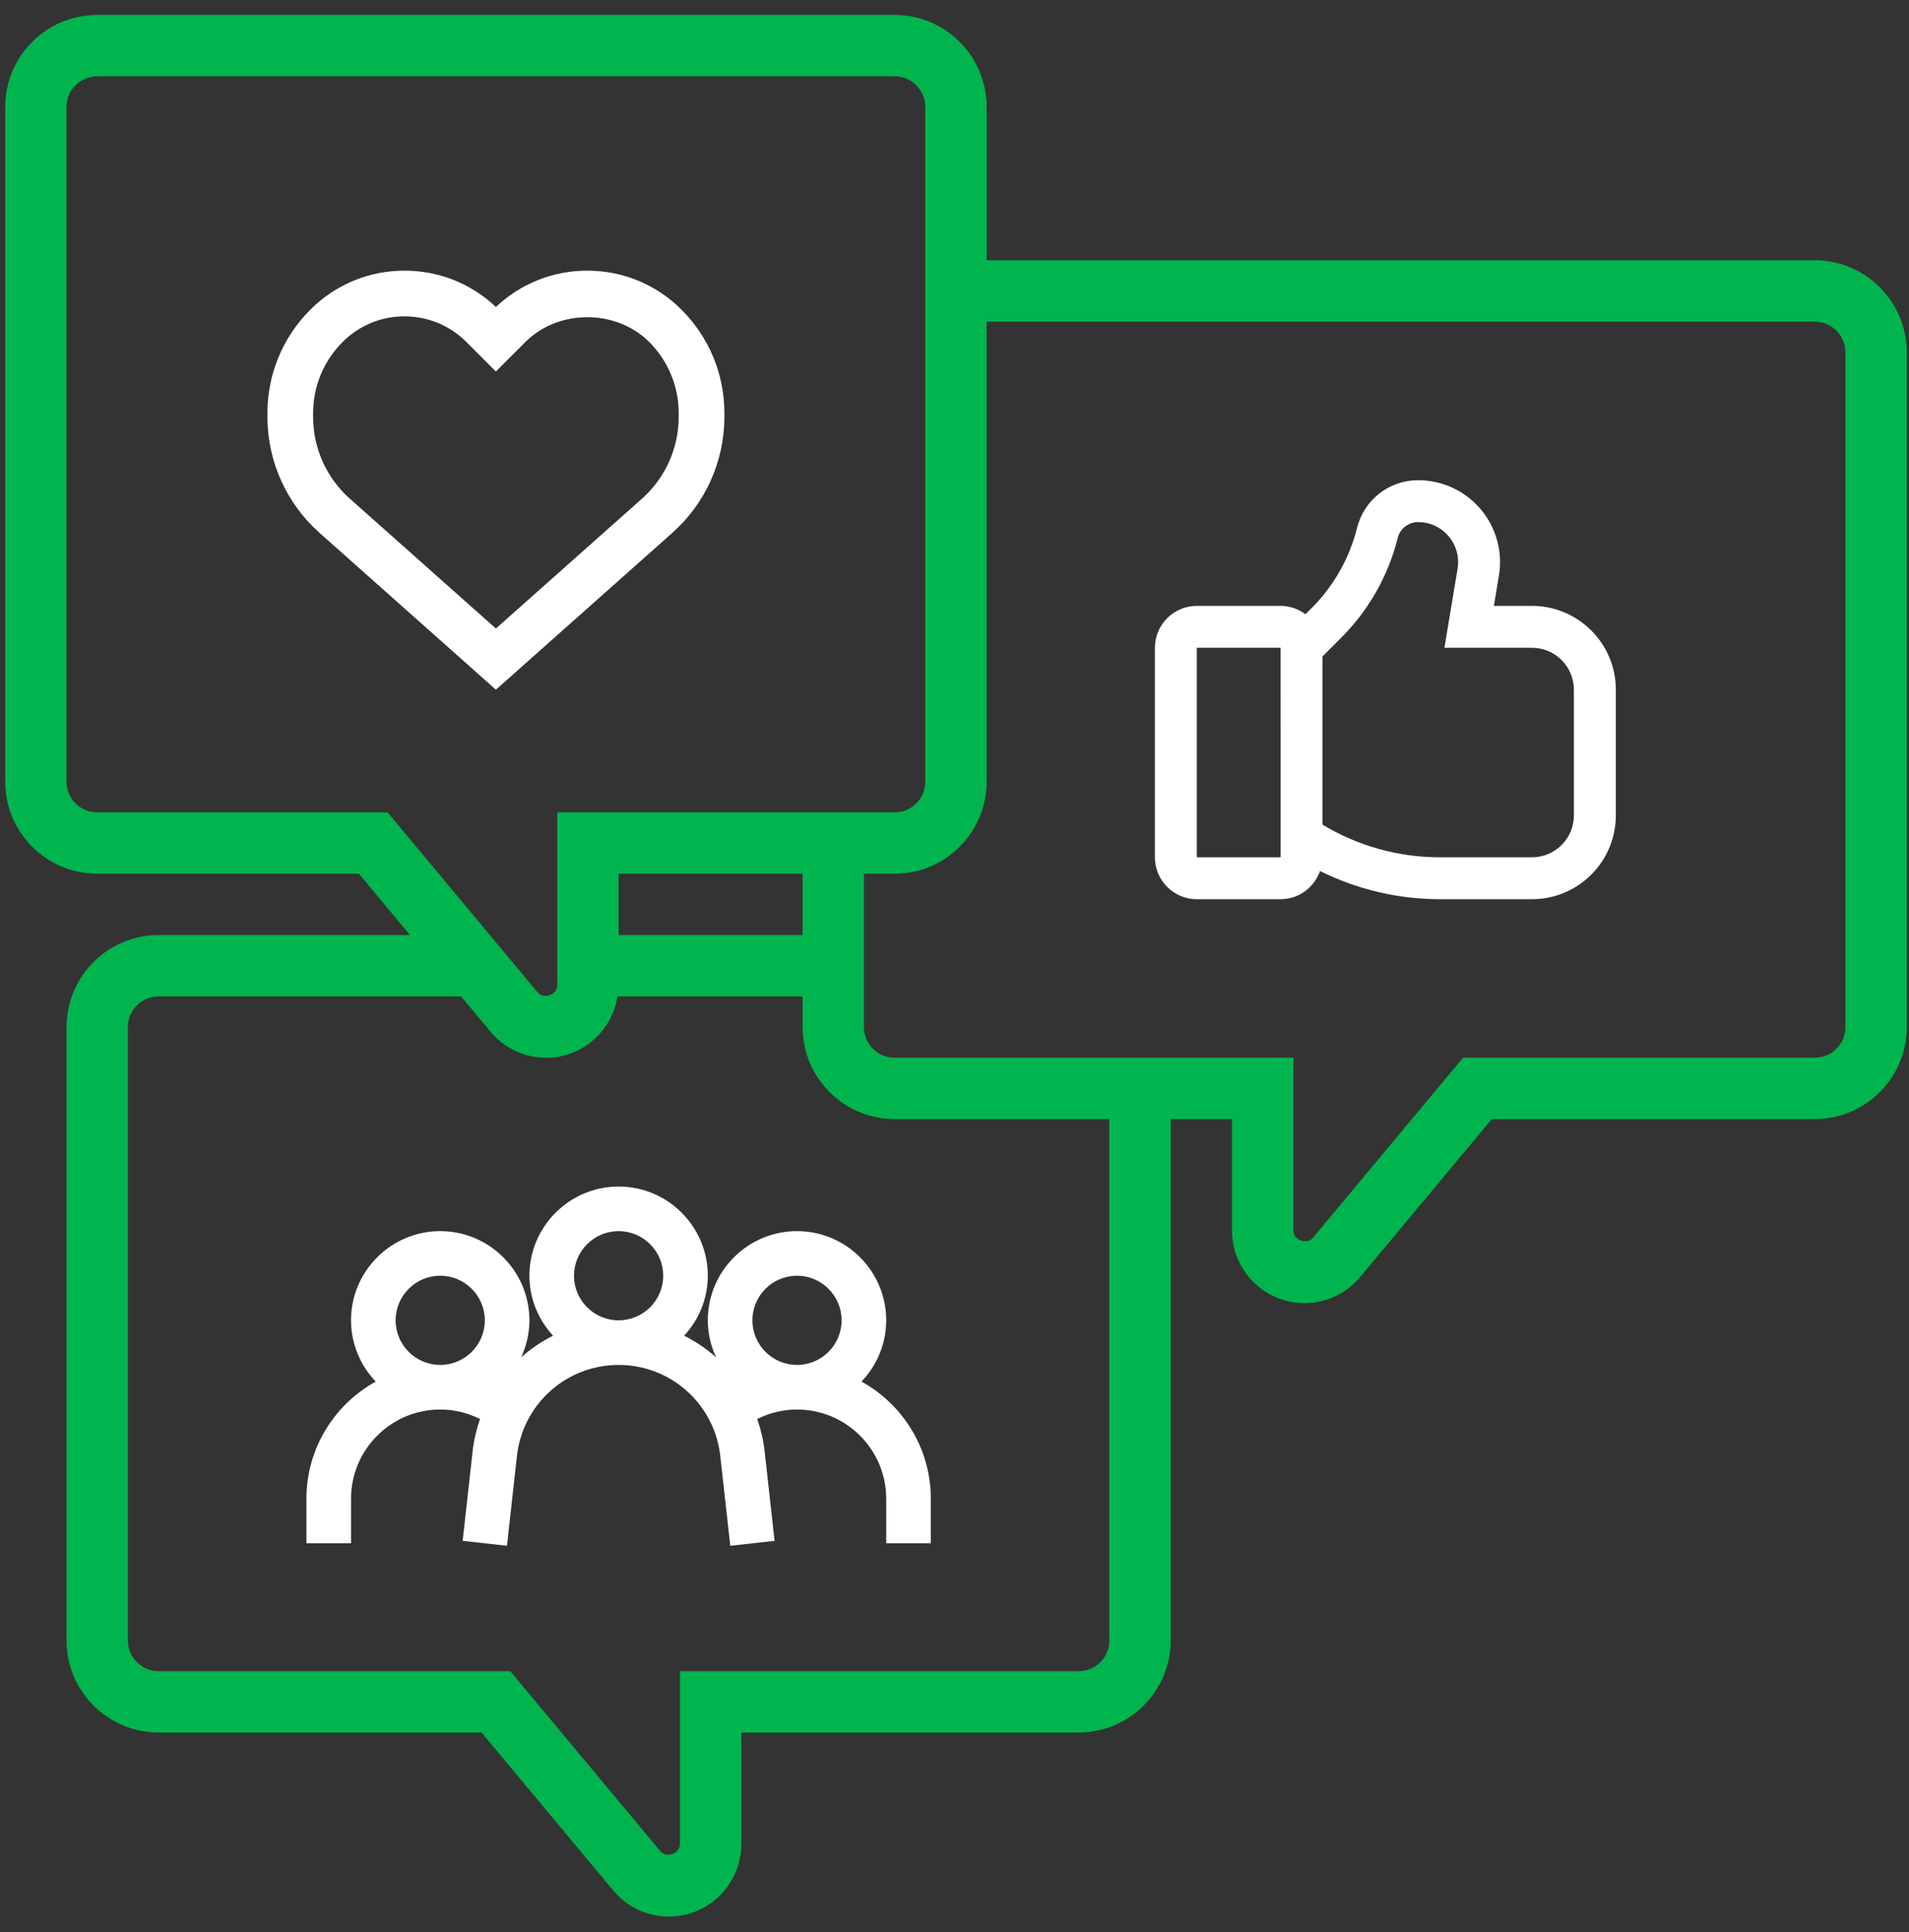
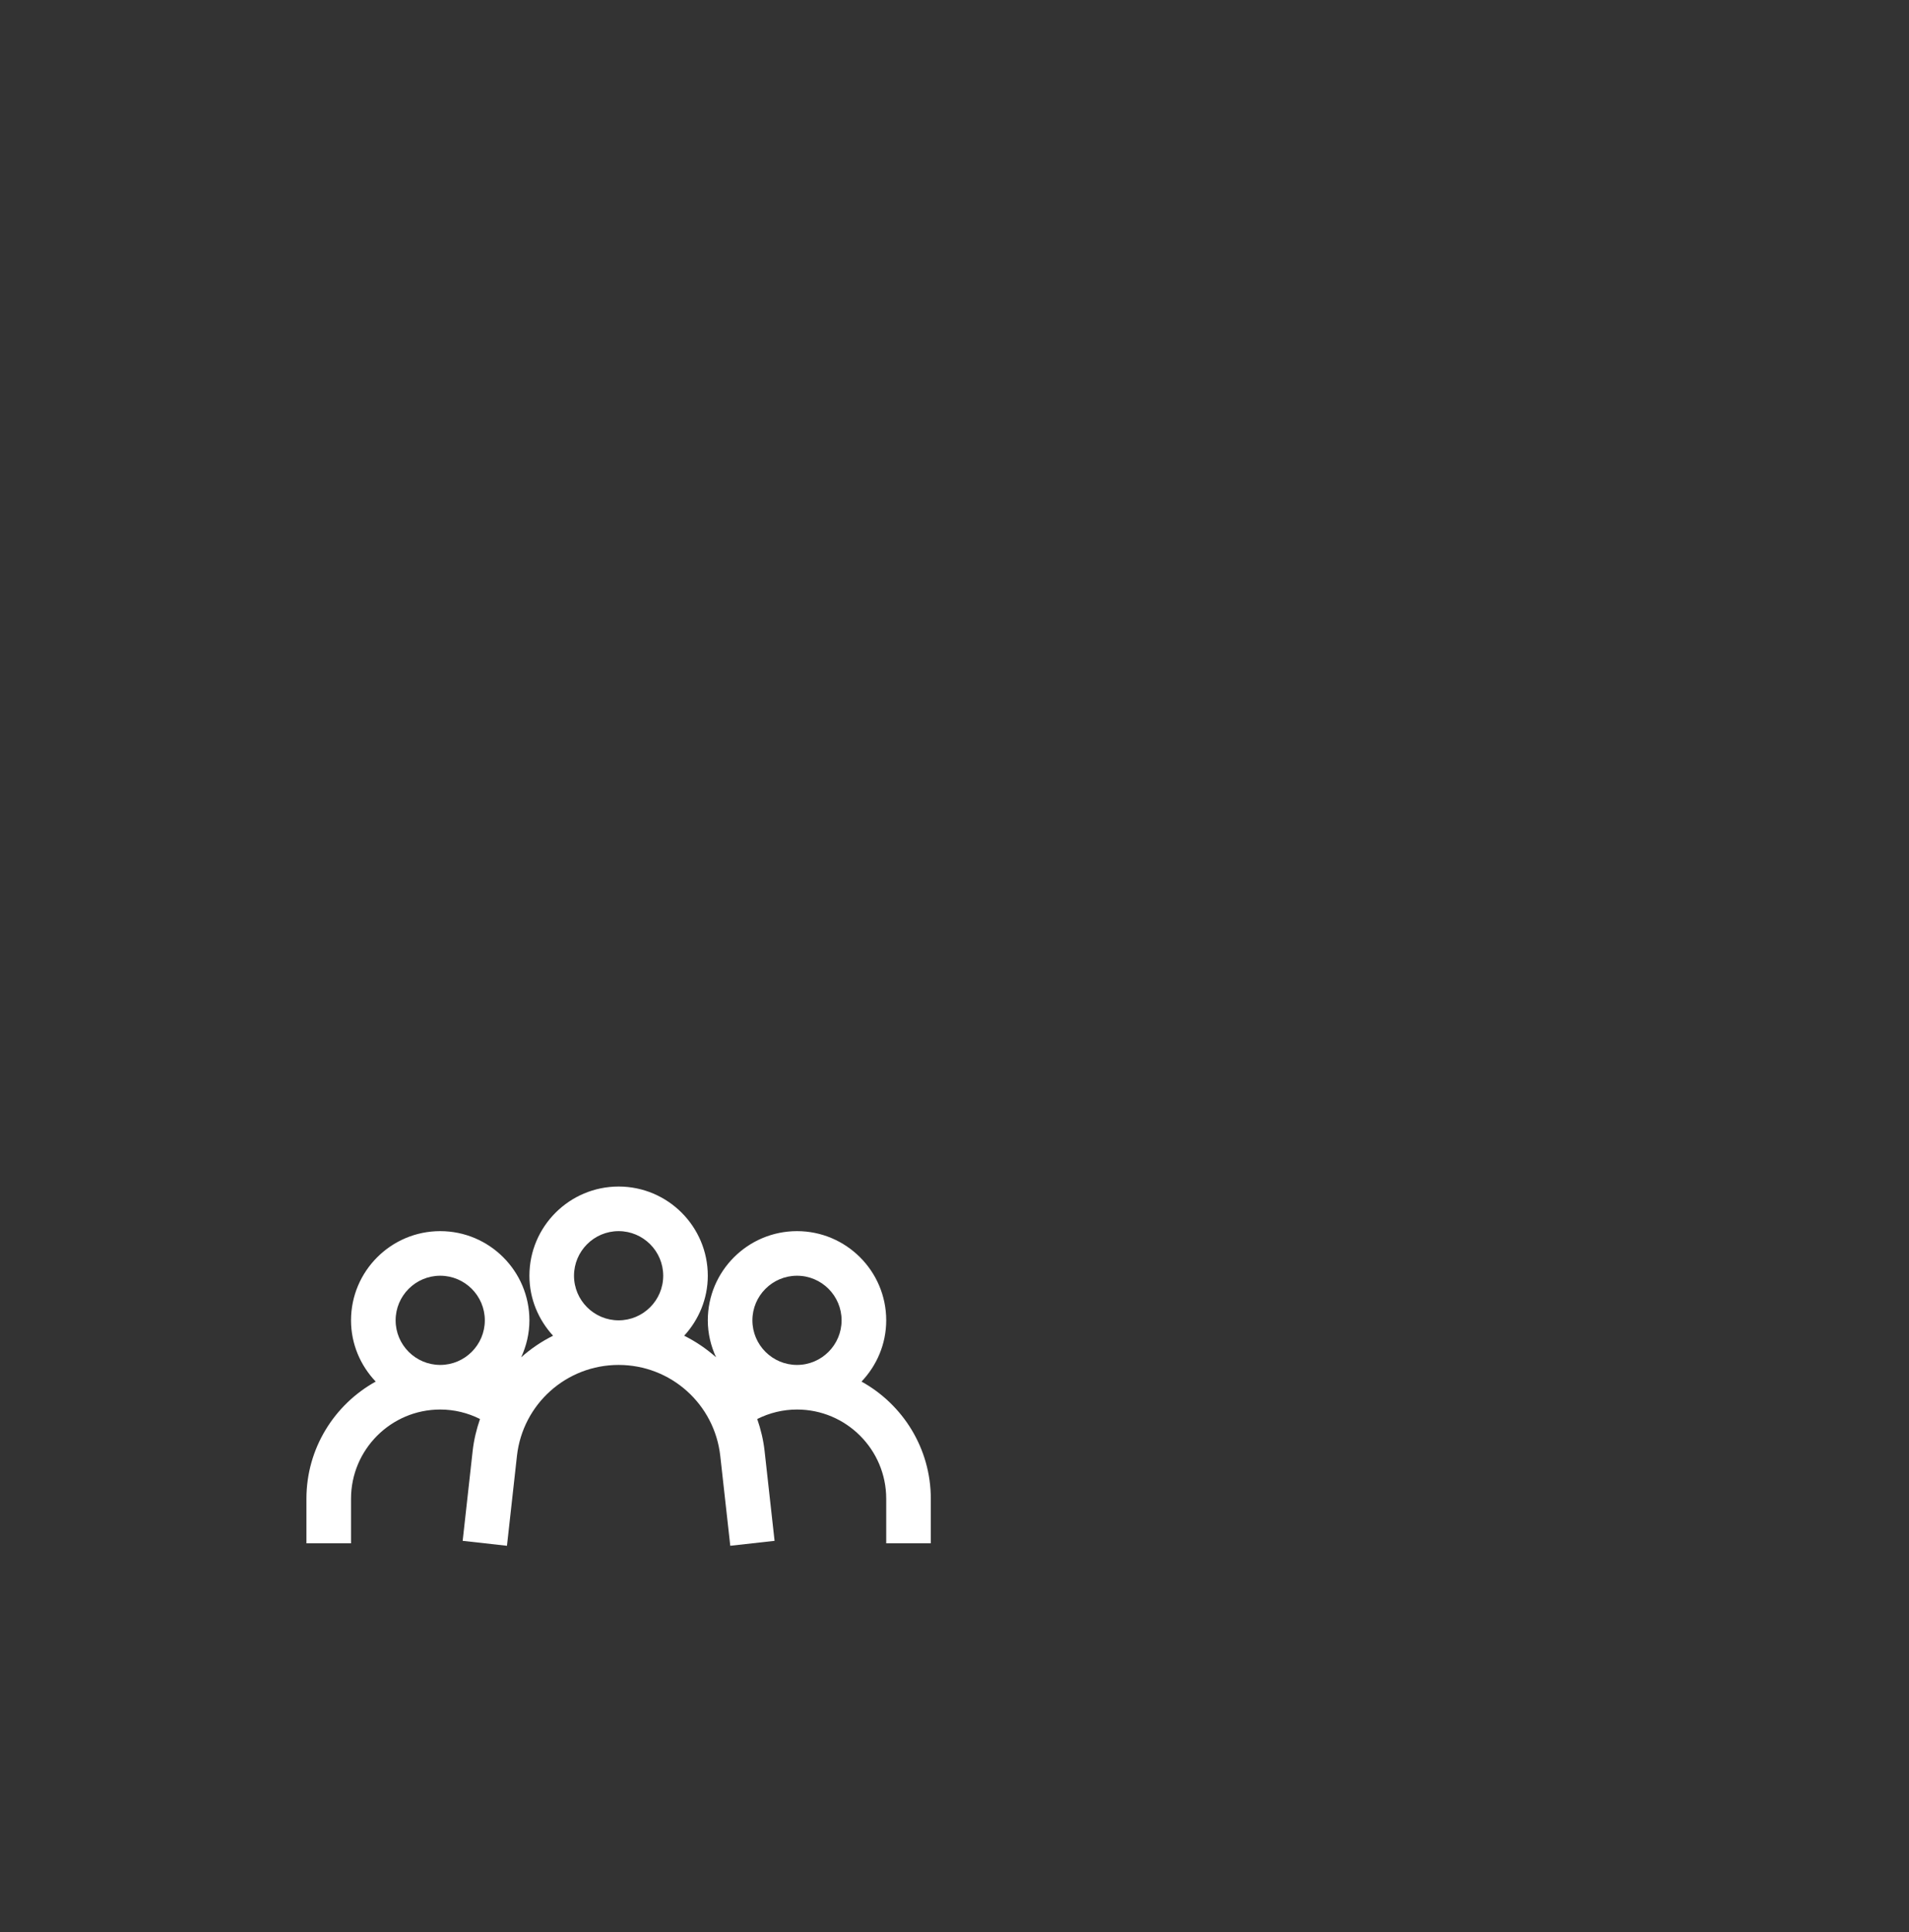
<svg xmlns="http://www.w3.org/2000/svg" width="83" height="84" viewBox="0 0 83 84" fill="none">
  <rect x="0" y="0" width="83" height="84" fill="#333333" stroke="none" />
-   <path fill-rule="evenodd" clip-rule="evenodd" d="M21.561 27.326L15.211 21.681C14.195 20.779 13.613 19.483 13.613 18.124V17.968C13.613 16.797 14.069 15.696 14.898 14.867C15.616 14.149 16.572 13.754 17.587 13.754C18.602 13.754 19.558 14.149 20.276 14.867L21.561 16.152L22.845 14.867C24.282 13.432 26.787 13.432 28.224 14.867C29.052 15.696 29.509 16.797 29.509 17.968V18.124C29.509 19.482 28.926 20.779 27.911 21.681L21.561 27.326ZM31.496 18.124V17.968C31.496 16.267 30.834 14.667 29.629 13.463C28.537 12.369 27.082 11.767 25.535 11.767C24.045 11.767 22.64 12.326 21.561 13.346C20.483 12.326 19.078 11.767 17.588 11.767C16.041 11.767 14.586 12.369 13.494 13.463C12.29 14.667 11.627 16.267 11.627 17.968V18.124C11.627 20.05 12.453 21.887 13.891 23.166L21.561 29.985L29.231 23.167C30.671 21.889 31.496 20.051 31.496 18.124L31.496 18.124Z" fill="white" />
-   <path fill-rule="evenodd" clip-rule="evenodd" d="M80.235 44.654C80.235 45.39 79.636 45.987 78.901 45.987H63.609L57.086 53.813C56.822 54.128 56.232 53.916 56.232 53.505V45.987H38.897C38.162 45.987 37.563 45.39 37.563 44.654V37.986H38.897C41.102 37.986 42.897 36.191 42.897 33.986V13.983H78.901C79.636 13.983 80.235 14.581 80.235 15.317L80.235 44.654ZM48.232 71.323C48.232 72.059 47.633 72.657 46.898 72.657H29.563V80.175C29.563 80.587 28.974 80.8 28.71 80.483L22.186 72.657H6.894C6.159 72.657 5.56 72.059 5.56 71.323V44.654C5.56 43.917 6.159 43.32 6.894 43.32H20.049L21.327 44.854C21.927 45.574 22.809 45.987 23.746 45.987C25.317 45.987 26.612 44.827 26.847 43.32H34.897V44.654C34.897 46.859 36.692 48.654 38.897 48.654H48.232L48.232 71.323ZM34.897 40.653H26.896V37.986H34.897V40.653ZM4.226 35.319C3.492 35.319 2.893 34.722 2.893 33.986V4.649C2.893 3.913 3.492 3.316 4.226 3.316H38.897C39.632 3.316 40.23 3.913 40.23 4.649V33.986C40.23 34.722 39.632 35.319 38.897 35.319H24.229V42.837C24.229 43.249 23.639 43.463 23.375 43.145L16.852 35.319H4.226ZM78.902 11.316H42.898V4.649C42.898 2.444 41.103 0.649 38.898 0.649H4.227C2.021 0.649 0.227 2.444 0.227 4.649V33.986C0.227 36.191 2.021 37.986 4.227 37.986H15.604L17.827 40.653H6.894C4.688 40.653 2.894 42.448 2.894 44.654V71.323C2.894 73.529 4.688 75.324 6.894 75.324H20.938L26.662 82.191C27.262 82.911 28.143 83.325 29.081 83.325C30.817 83.325 32.23 81.911 32.23 80.175V75.324H46.898C49.104 75.324 50.899 73.529 50.899 71.323V48.654H53.566V53.505C53.566 55.242 54.979 56.655 56.716 56.655C57.653 56.655 58.535 56.242 59.135 55.522L64.858 48.654H78.902C81.108 48.654 82.903 46.859 82.903 44.654V15.317C82.903 13.111 81.108 11.316 78.902 11.316Z" fill="#00B54E" />
  <path fill-rule="evenodd" clip-rule="evenodd" d="M36.591 57.403C36.591 58.473 35.722 59.342 34.652 59.342C33.583 59.342 32.713 58.473 32.713 57.403C32.713 56.334 33.583 55.464 34.652 55.464C35.722 55.464 36.591 56.334 36.591 57.403ZM24.957 55.464C24.957 54.395 25.827 53.525 26.896 53.525C27.966 53.525 28.835 54.395 28.835 55.464C28.835 56.534 27.966 57.403 26.896 57.403C25.827 57.403 24.957 56.534 24.957 55.464ZM17.201 57.403C17.201 56.334 18.07 55.464 19.14 55.464C20.209 55.464 21.079 56.334 21.079 57.403C21.079 58.473 20.209 59.342 19.14 59.342C18.07 59.342 17.201 58.473 17.201 57.403ZM30.774 57.403C30.774 57.978 30.908 58.519 31.133 59.01C30.715 58.639 30.25 58.323 29.747 58.072C30.379 57.382 30.774 56.471 30.774 55.464C30.774 53.325 29.035 51.586 26.896 51.586C24.758 51.586 23.018 53.325 23.018 55.464C23.018 56.471 23.414 57.382 24.046 58.072C23.543 58.323 23.078 58.639 22.66 59.01C22.885 58.519 23.018 57.978 23.018 57.403C23.018 55.264 21.279 53.525 19.14 53.525C17.002 53.525 15.262 55.264 15.262 57.403C15.262 58.437 15.674 59.37 16.335 60.066C14.542 61.058 13.323 62.968 13.323 65.159V67.098H15.262V65.159C15.262 63.02 17.002 61.281 19.14 61.281C19.751 61.281 20.337 61.426 20.87 61.693C20.717 62.136 20.604 62.6 20.55 63.083L20.116 66.99L22.042 67.205L22.476 63.298C22.727 61.042 24.628 59.342 26.896 59.342C29.165 59.342 31.065 61.043 31.316 63.298L31.751 67.205L33.677 66.99L33.243 63.083C33.19 62.6 33.076 62.136 32.923 61.693C33.456 61.426 34.042 61.281 34.653 61.281C36.791 61.281 38.531 63.02 38.531 65.159V67.098H40.47V65.159C40.47 62.968 39.251 61.058 37.457 60.066C38.118 59.37 38.531 58.437 38.531 57.403C38.531 55.264 36.791 53.525 34.653 53.525C32.514 53.525 30.774 55.264 30.774 57.403V57.403Z" fill="white" />
-   <path fill-rule="evenodd" clip-rule="evenodd" d="M68.43 35.451C68.43 36.455 67.613 37.272 66.608 37.272H62.605C60.797 37.272 59.043 36.78 57.499 35.853V28.541L58.315 27.724C59.511 26.528 60.361 25.028 60.771 23.387C60.872 22.982 61.236 22.698 61.655 22.698C62.168 22.698 62.652 22.922 62.984 23.315C63.315 23.706 63.457 24.221 63.373 24.727L62.801 28.163H66.608C67.613 28.163 68.43 28.98 68.43 29.985V35.451ZM52.035 37.272V28.163H55.678L55.679 37.272H52.035ZM66.609 26.342H64.951L65.171 25.026C65.343 23.991 65.053 22.938 64.375 22.137C63.696 21.336 62.705 20.877 61.656 20.877C60.4 20.877 59.309 21.728 59.004 22.946C58.674 24.267 57.991 25.473 57.028 26.437L56.76 26.705C56.456 26.48 56.085 26.342 55.678 26.342H52.035C51.03 26.342 50.213 27.159 50.213 28.164V37.273C50.213 38.277 51.03 39.094 52.035 39.094H55.678C56.474 39.094 57.143 38.58 57.392 37.868C59.008 38.67 60.783 39.094 62.606 39.094H66.609C68.619 39.094 70.253 37.46 70.253 35.451V29.985C70.253 27.976 68.618 26.342 66.609 26.342L66.609 26.342Z" fill="white" />
</svg>